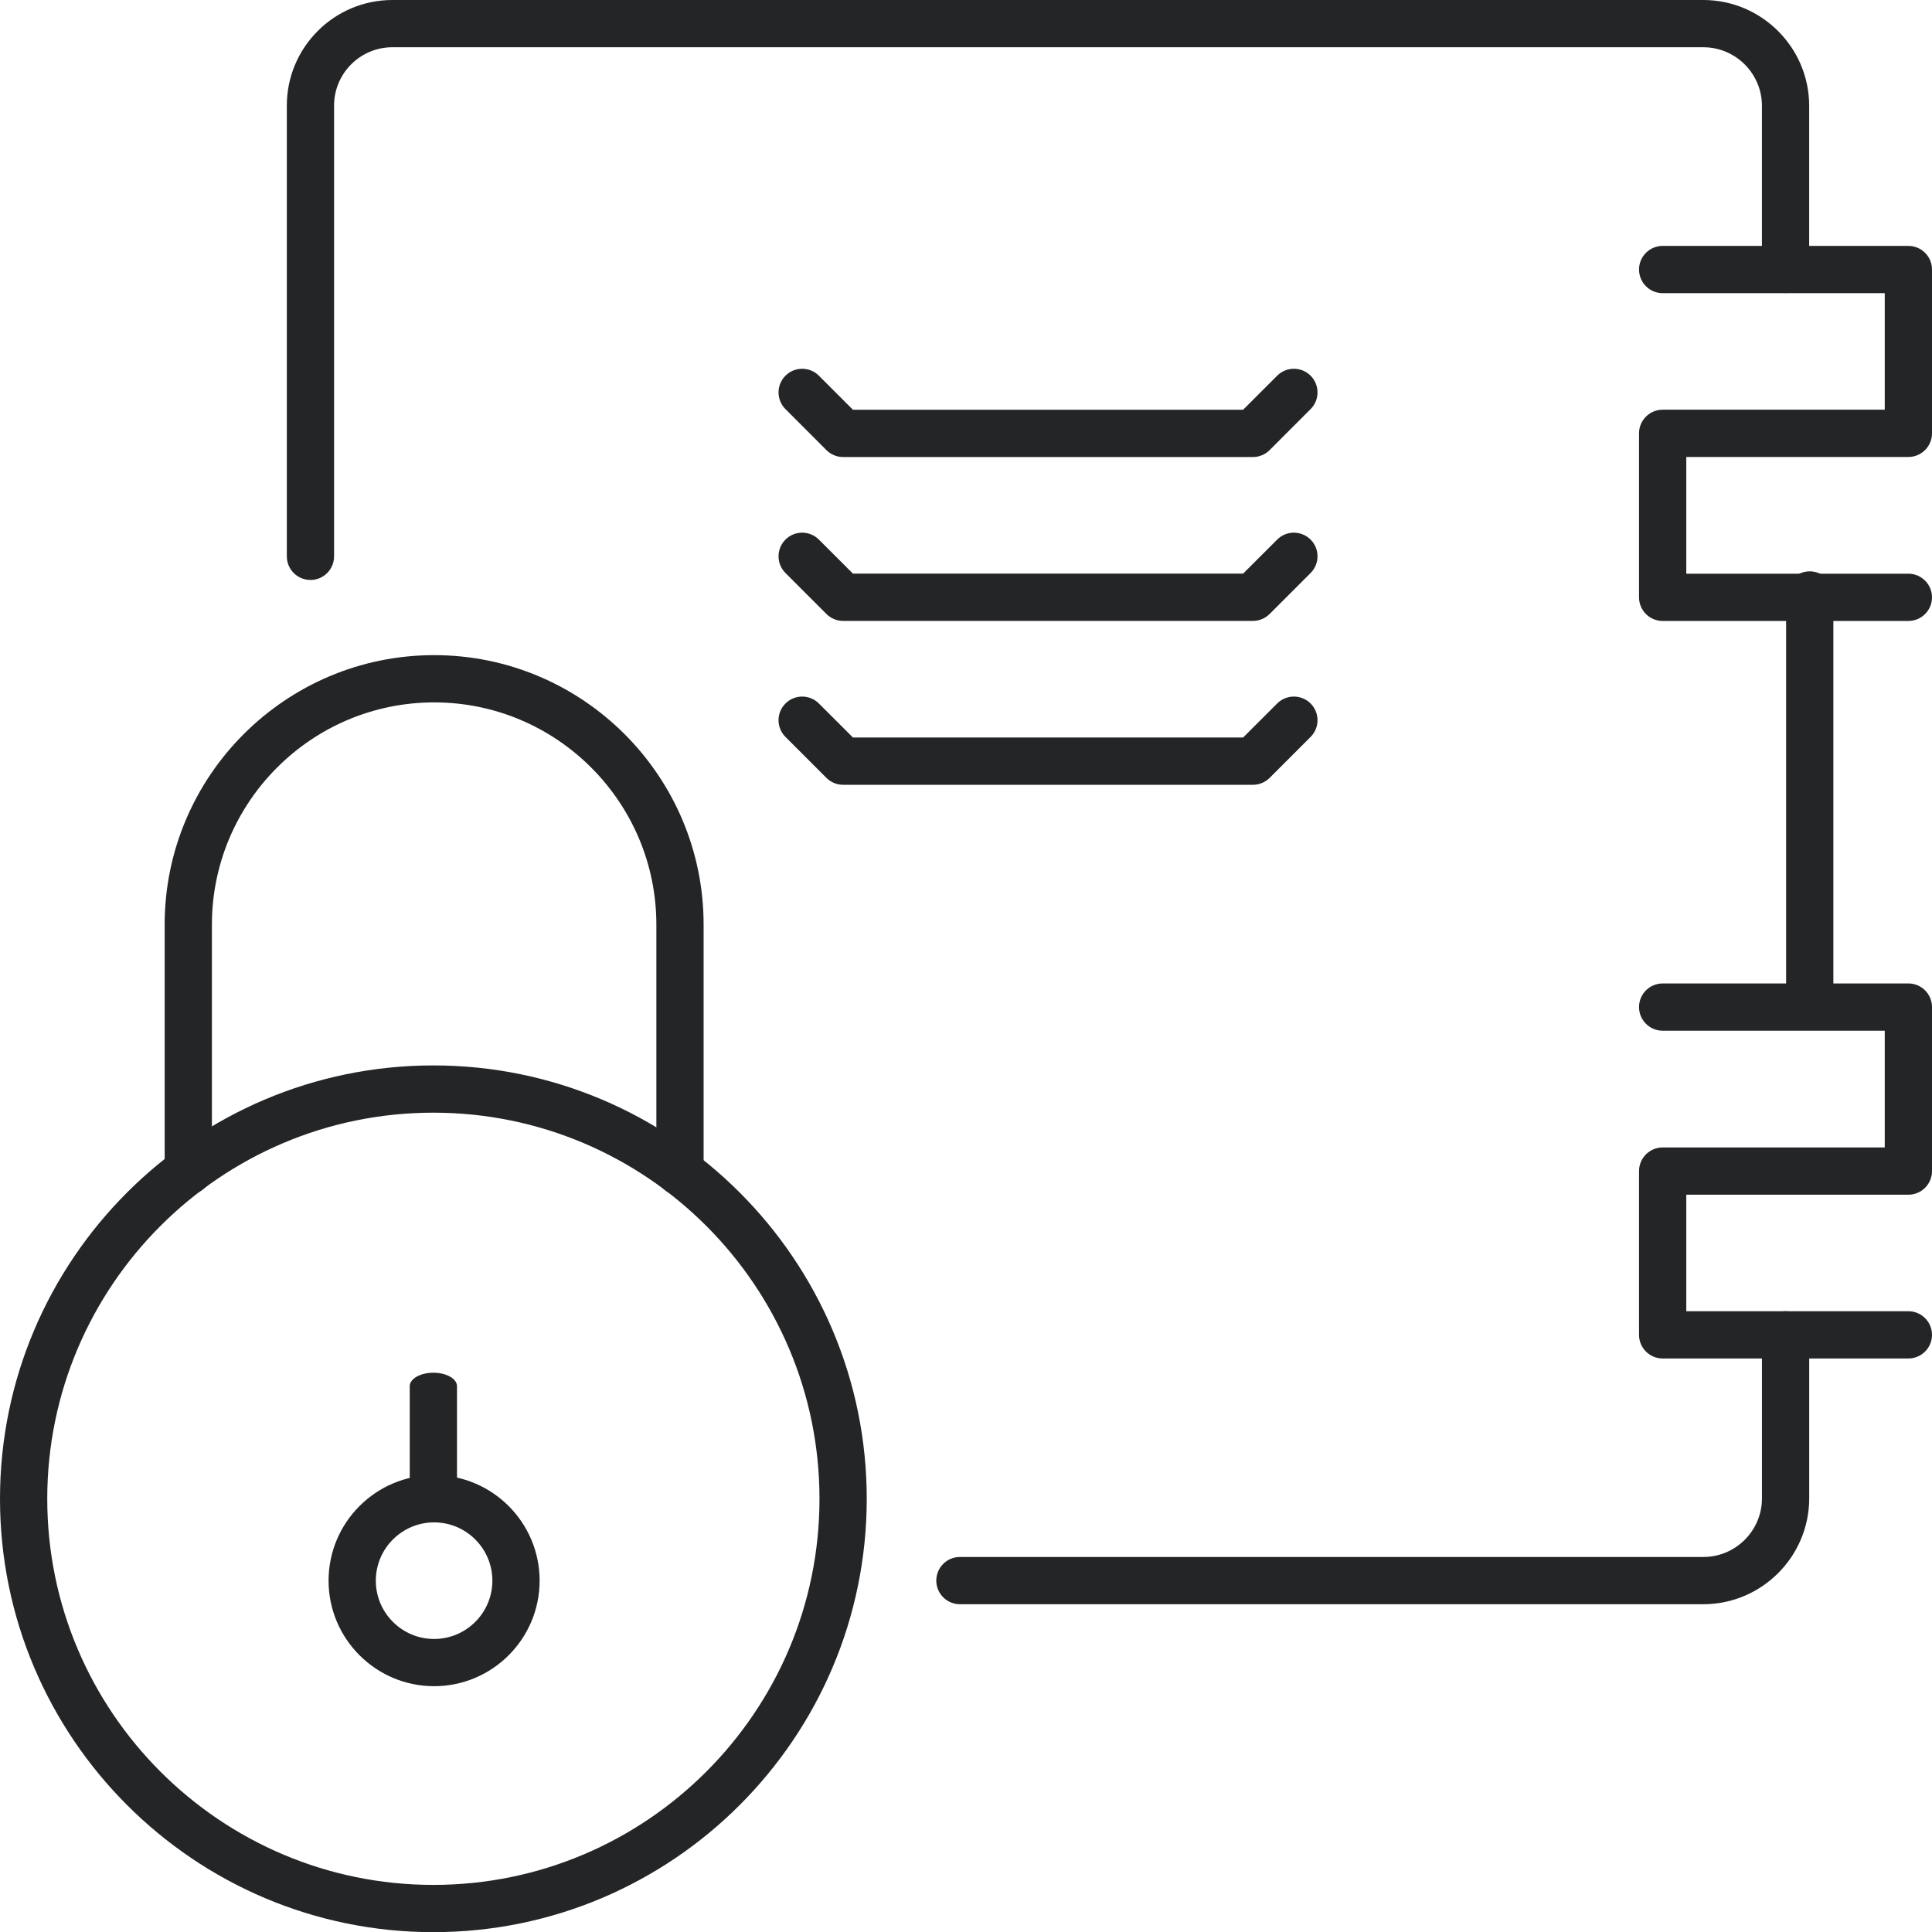
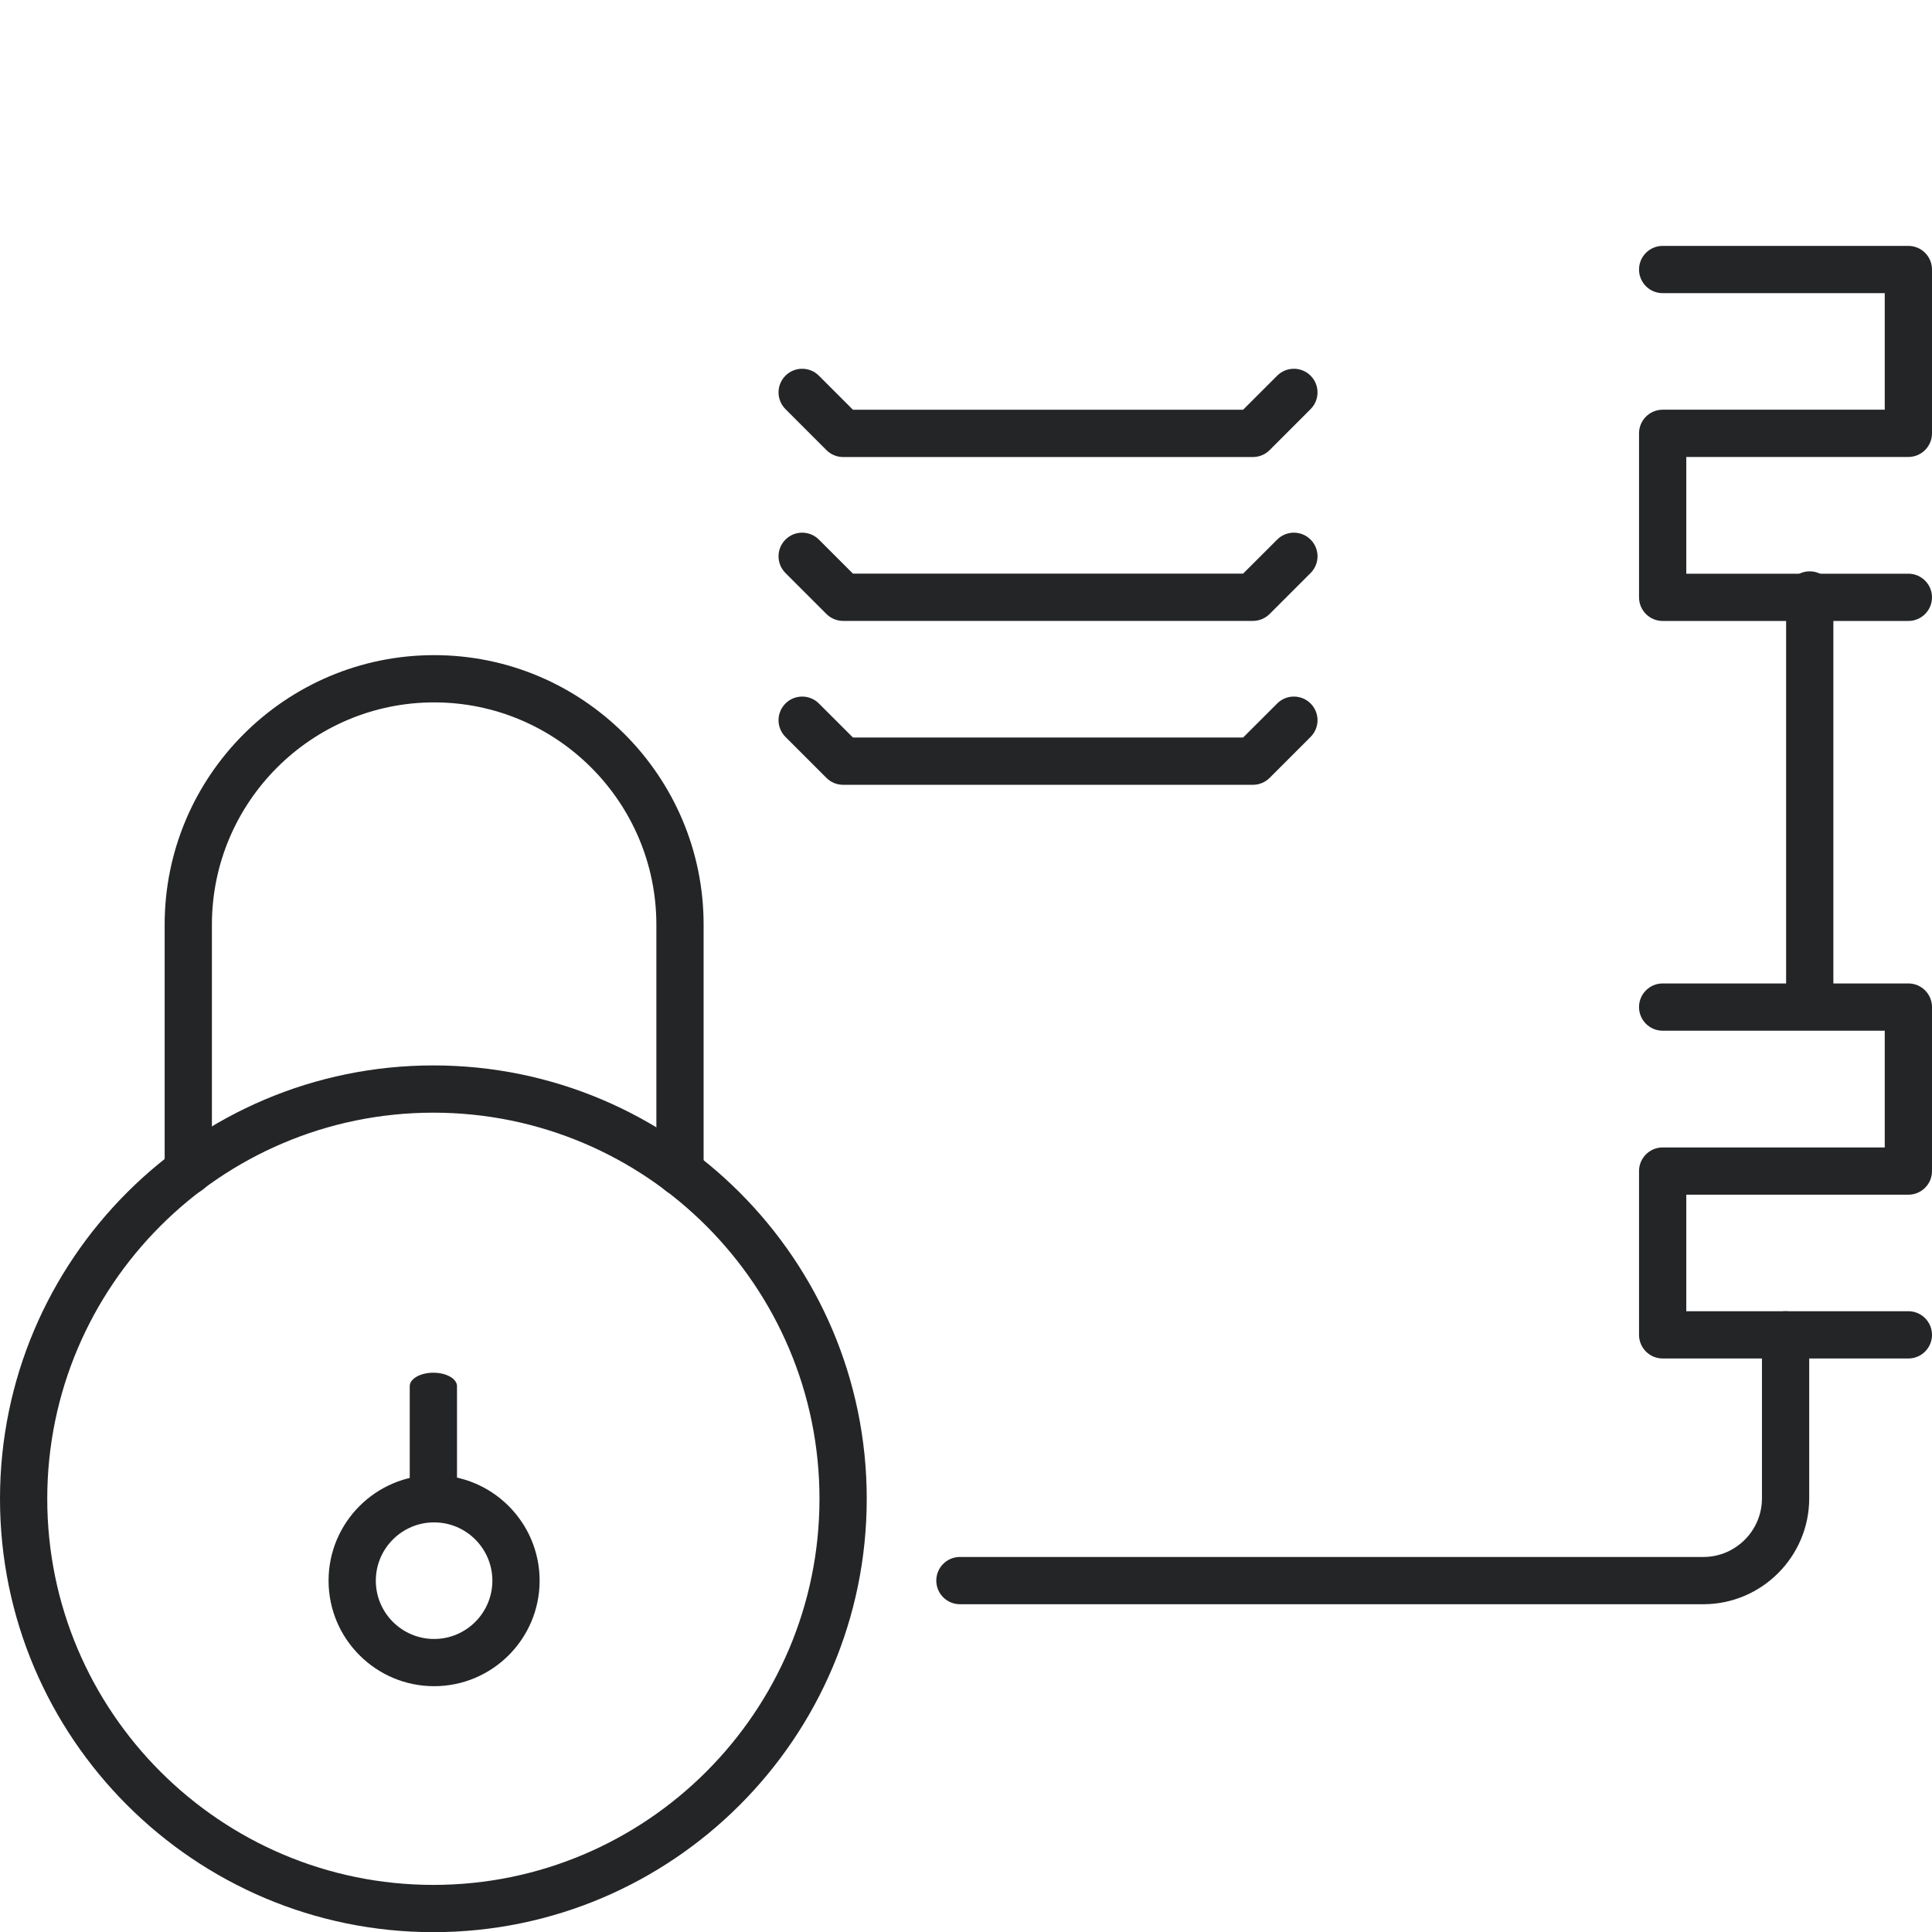
<svg xmlns="http://www.w3.org/2000/svg" id="_レイヤー_2" viewBox="0 0 61.33 61.335">
  <g id="_レイヤー_1-2">
    <rect width="61.33" height="61.335" style="fill:none; stroke-width:0px;" />
    <g id="_グループ_41">
      <g id="_線_21">
        <path d="m57.449,32.637c-.414,0-.75-.336-.75-.75v-13c0-.414.336-.75.75-.75s.75.336.75.75v13c0,.414-.336.75-.75.75Z" style="fill:#242527; stroke-width:0px;" />
      </g>
      <g id="_パス_69">
        <path d="m54.084,50.925h-23.612c-.414,0-.75-.336-.75-.75s.336-.75.75-.75h23.61c1.016-.004,1.847-.835,1.85-1.854v-5.197c0-.414.336-.75.75-.75s.75.336.75.75v5.2c-.006,1.843-1.508,3.345-3.348,3.351Z" style="fill:#242527; stroke-width:0px;" />
      </g>
      <g id="_パス_70">
-         <path d="m9.855,18.41c-.414,0-.75-.336-.75-.75V3.351c0-1.848,1.503-3.351,3.35-3.351h41.626c1.842.006,3.344,1.508,3.35,3.348v5.203c0,.414-.336.75-.75.75s-.75-.336-.75-.75V3.351c-.003-1.016-.834-1.847-1.853-1.851H12.455c-1.02,0-1.85.83-1.85,1.851v14.31c0,.414-.336.75-.75.75Z" style="fill:#242527; stroke-width:0px;" />
-       </g>
+         </g>
      <g id="_パス_71">
        <path d="m21.586,37.952c-.414,0-.75-.336-.75-.75v-7.85c0-3.89-3.165-7.055-7.054-7.055-3.89,0-7.055,3.165-7.055,7.055v7.819c0,.414-.336.75-.75.75s-.75-.336-.75-.75v-7.819c0-4.717,3.837-8.555,8.555-8.555,4.717,0,8.554,3.838,8.554,8.555v7.85c0,.414-.336.75-.75.75Z" style="fill:#242527; stroke-width:0px;" />
      </g>
      <g id="_パス_72">
        <path d="m13.757,61.335C6.172,61.335 0,55.164,0,47.578h0c0-7.586,6.171-13.757,13.757-13.757,7.586,0,13.757,6.171,13.757,13.757s-6.171,13.757-13.757,13.757ZM1.5,47.578c0,6.759,5.499,12.257,12.257,12.257,6.759,0,12.257-5.498,12.257-12.257s-5.499-12.257-12.257-12.257c-6.758,0-12.256,5.499-12.257,12.257h0Z" style="fill:#242527; stroke-width:0px;" />
      </g>
      <g id="_パス_73">
        <path d="m60.58,19.712h-7.8c-.414,0-.75-.336-.75-.75v-5.206c0-.414.336-.75.75-.75h7.05v-3.7h-7.05c-.414,0-.75-.336-.75-.75s.336-.75.75-.75h7.8c.414,0,.75.336.75.75v5.2c0,.414-.336.75-.75.75h-7.05v3.706h7.05c.414,0,.75.336.75.75s-.336.75-.75.75Z" style="fill:#242527; stroke-width:0px;" />
      </g>
      <g id="_パス_74">
        <path d="m39.771,14.508h-13.007c-.199,0-.39-.079-.53-.22l-1.3-1.301c-.293-.293-.293-.768,0-1.061s.768-.293,1.061,0l1.081,1.081h12.386l1.081-1.081c.293-.293.768-.293,1.061,0s.293.768,0,1.061l-1.3,1.301c-.141.141-.332.22-.53.22Z" style="fill:#242527; stroke-width:0px;" />
      </g>
      <g id="_パス_75">
        <path d="m39.771,19.71h-13.007c-.199,0-.39-.079-.53-.22l-1.3-1.3c-.293-.293-.293-.768,0-1.061s.768-.293,1.061,0l1.081,1.08h12.386l1.081-1.08c.293-.293.768-.293,1.061,0s.293.768,0,1.061l-1.3,1.3c-.141.141-.332.22-.53.22Z" style="fill:#242527; stroke-width:0px;" />
      </g>
      <g id="_パス_76">
        <path d="m39.771,24.913h-13.007c-.199,0-.39-.079-.53-.22l-1.3-1.3c-.293-.293-.293-.768,0-1.061s.768-.293,1.061,0l1.081,1.08h12.386l1.081-1.08c.293-.293.768-.293,1.061,0s.293.768,0,1.061l-1.3,1.3c-.141.141-.332.22-.53.22Z" style="fill:#242527; stroke-width:0px;" />
      </g>
      <g id="_パス_77">
        <path d="m60.58,43.124h-7.8c-.414,0-.75-.336-.75-.75v-5.199c0-.414.336-.75.75-.75h7.05v-3.706h-7.05c-.414,0-.75-.336-.75-.75s.336-.75.75-.75h7.8c.414,0,.75.336.75.75v5.206c0,.414-.336.75-.75.75h-7.05v3.699h7.05c.414,0,.75.336.75.75s-.336.75-.75.75Z" style="fill:#242527; stroke-width:0px;" />
      </g>
      <g id="_線_22">
        <path d="m13.757,48.135c-.414,0-.75-.191-.75-.427v-3.705c0-.236.336-.427.75-.427s.75.191.75.427v3.705c0,.236-.336.427-.75.427Z" style="fill:#242527; stroke-width:0px;" />
      </g>
      <g id="_パス_78">
        <path d="m13.78,53.527c-1.847,0-3.35-1.503-3.35-3.35,0-1.848,1.503-3.351,3.35-3.351s3.35,1.503,3.35,3.351c0,1.847-1.502,3.35-3.35,3.35Zm0-5.2c-1.02,0-1.85.83-1.85,1.851,0,1.02.83,1.85,1.85,1.85s1.85-.83,1.85-1.85c0-1.021-.83-1.851-1.85-1.851Z" style="fill:#242527; stroke-width:0px;" />
      </g>
    </g>
  </g>
</svg>